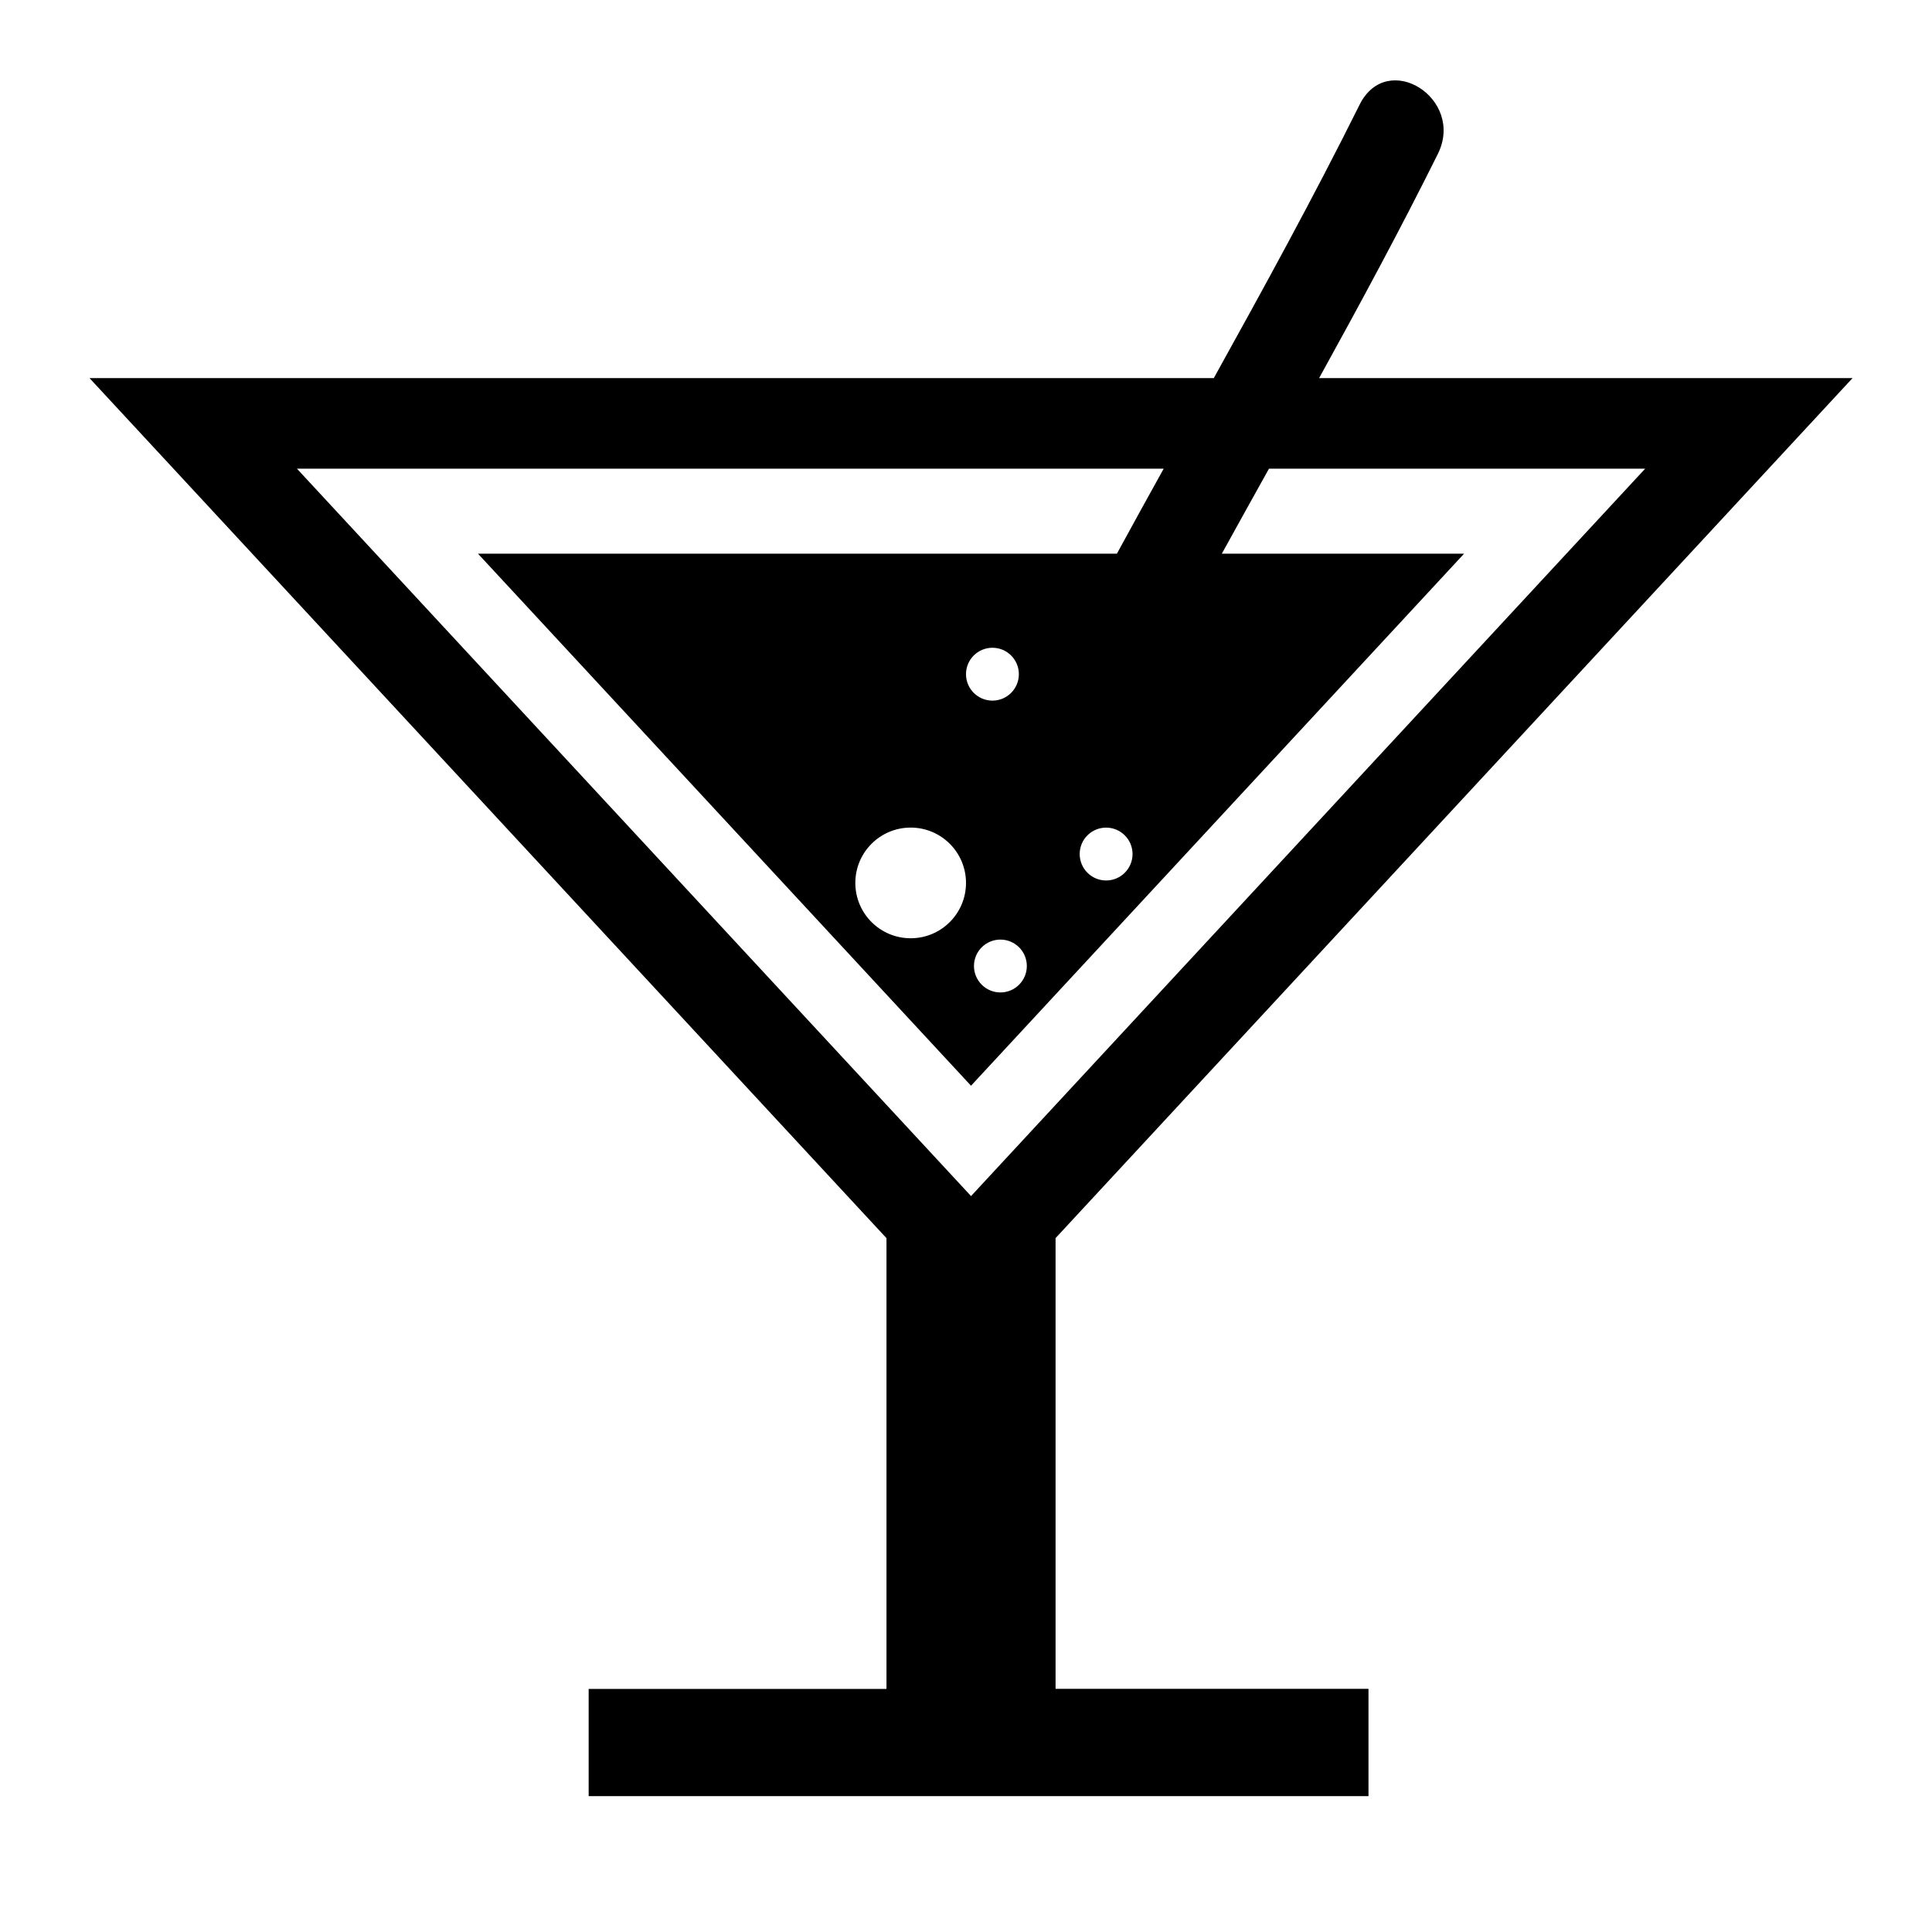
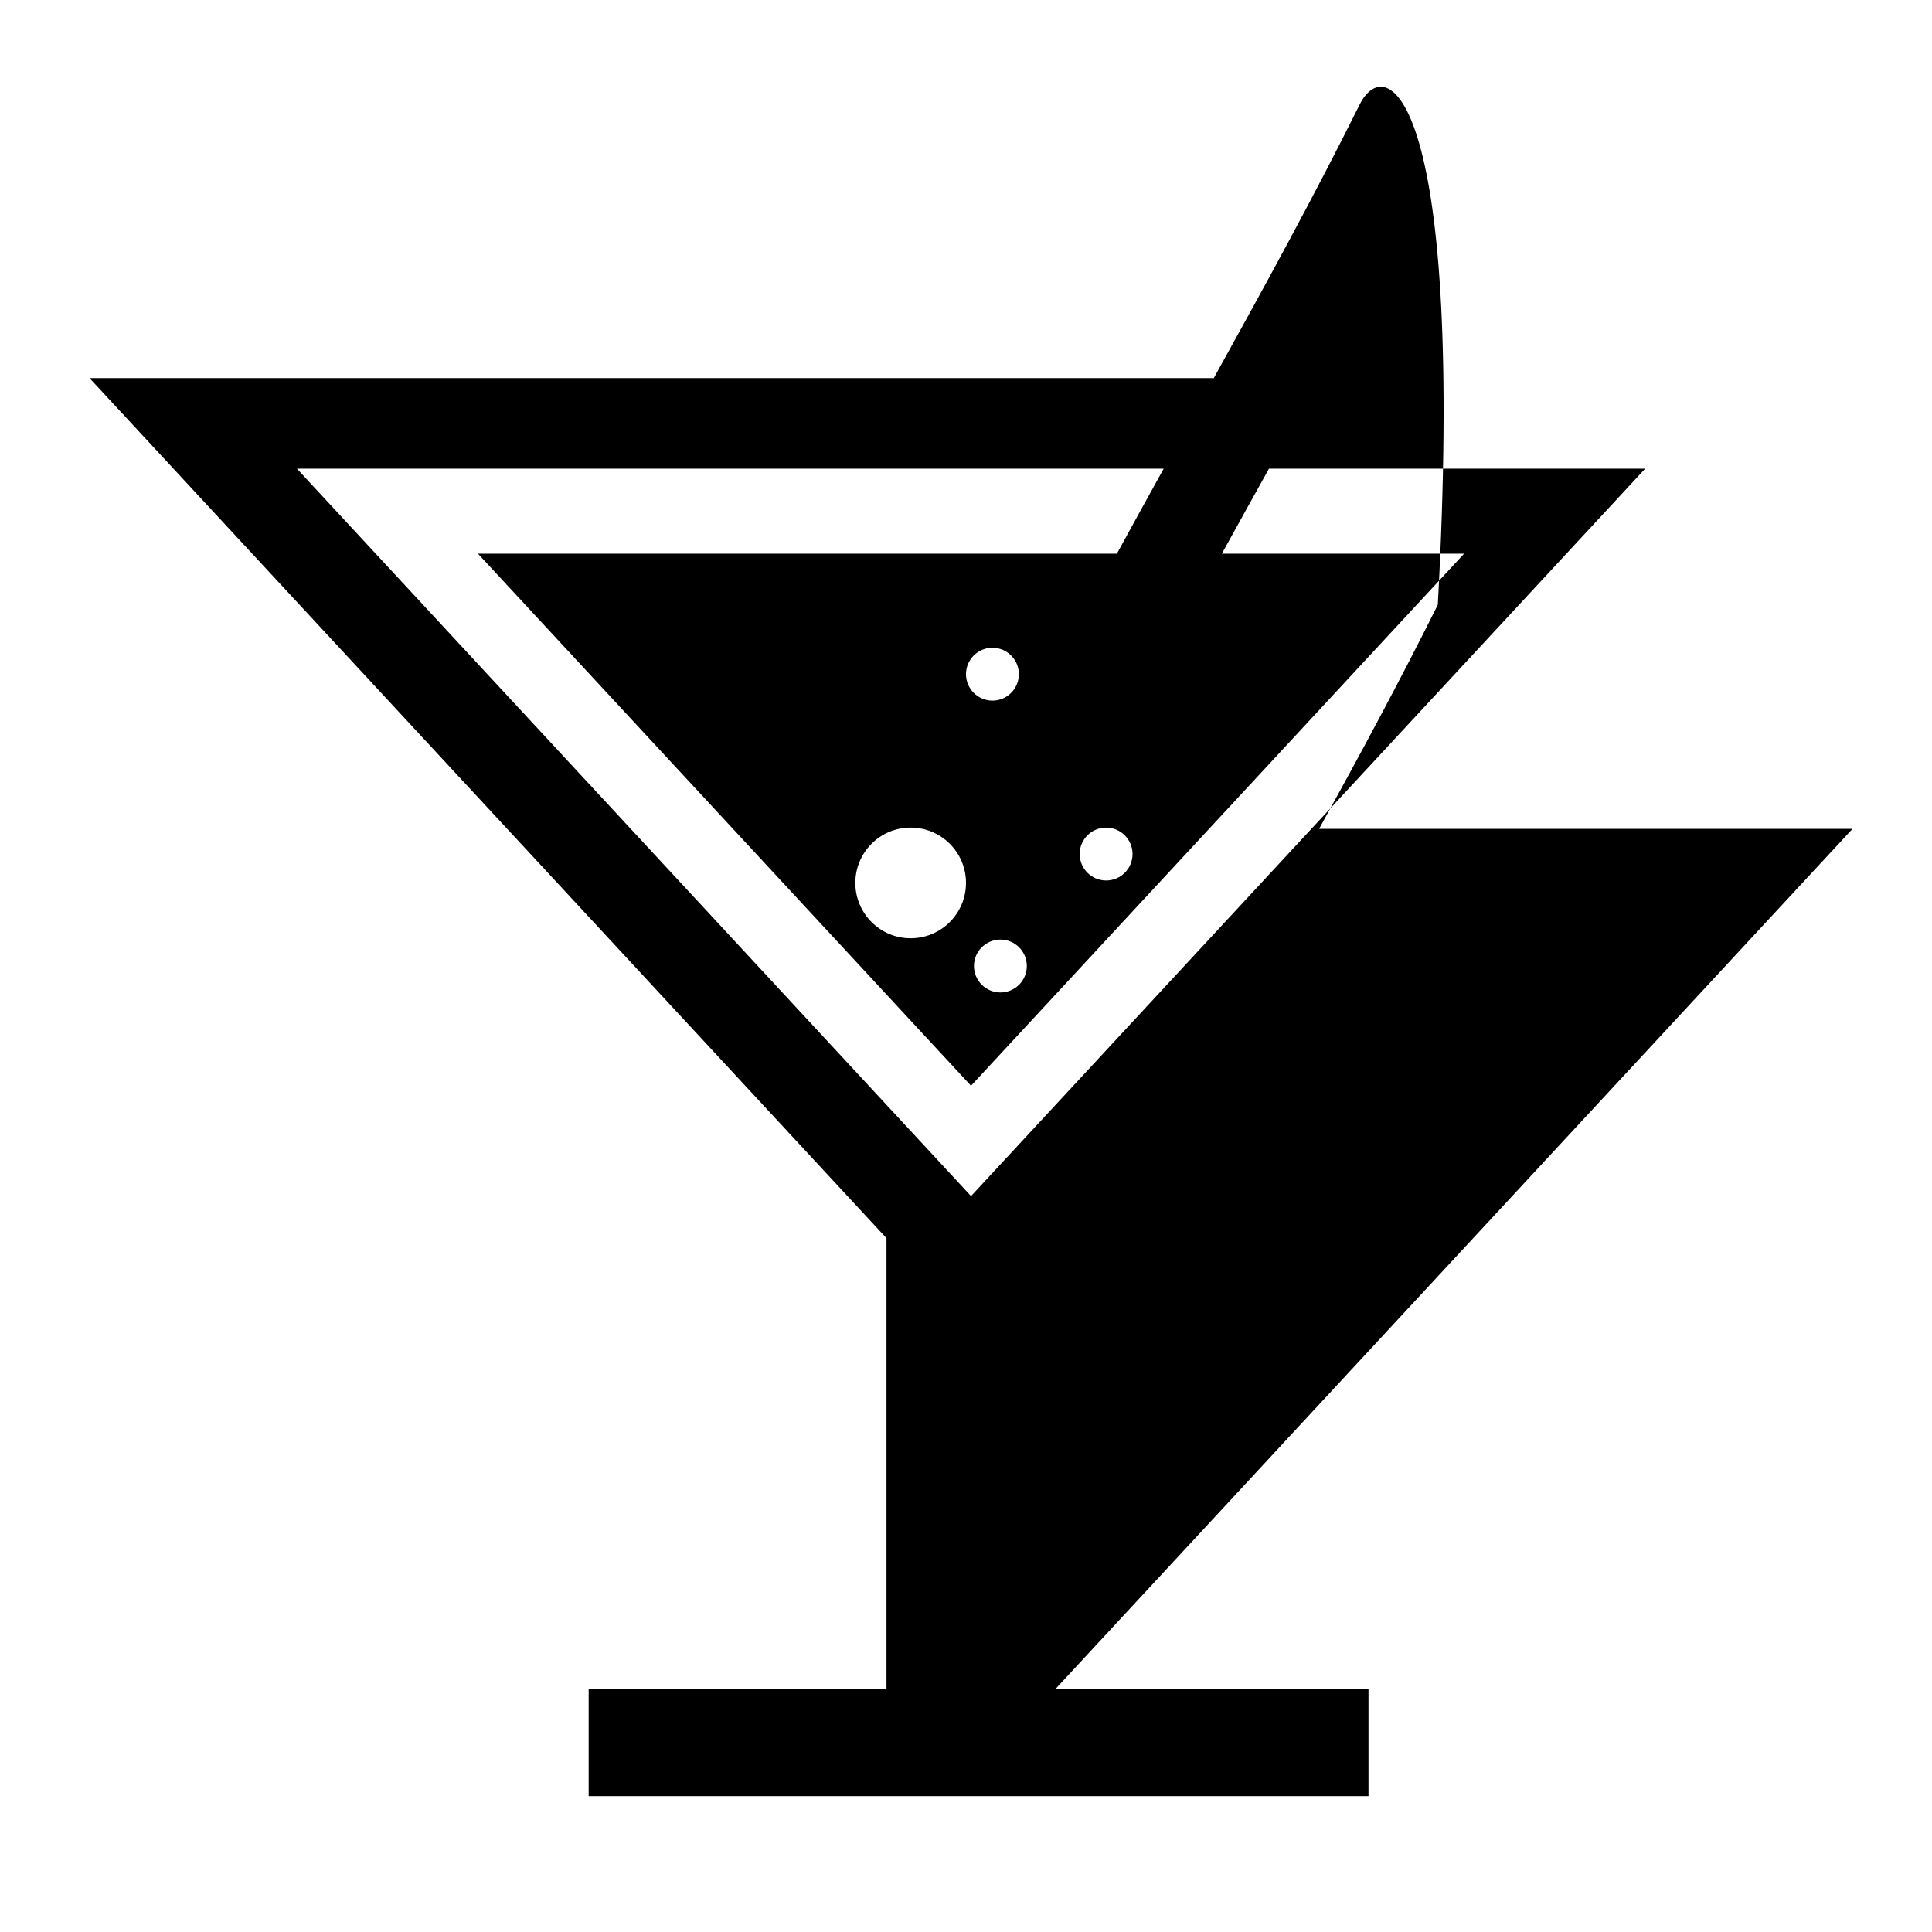
<svg xmlns="http://www.w3.org/2000/svg" version="1.1" id="Capa_1" x="0px" y="0px" width="64px" height="64px" viewBox="0 0 64 64" enable-background="new 0 0 64 64" xml:space="preserve">
-   <path d="M45.038,3.469c-1.528,3.071-3.173,6.068-4.83,9.057H2.966l26.4,28.49v14.932H19.5V59.5h9.866h5.601h10.366v-3.555H34.967  V41.014l26.4-28.488h-17.67c1.351-2.449,2.682-4.91,3.932-7.423C48.543,3.264,45.953,1.629,45.038,3.469z M33.882,37.771  l-1.715,1.851l-1.715-1.851L9.836,15.525h28.713c-0.52,0.937-1.037,1.874-1.55,2.816H15.833l16.333,17.625L48.5,18.341h-8.025  c0.518-0.94,1.039-1.878,1.562-2.816h12.462L33.882,37.771z M36.642,29.167c-0.484,0-0.876-0.393-0.876-0.876  c0-0.484,0.392-0.875,0.876-0.875c0.483,0,0.875,0.392,0.875,0.875C37.517,28.774,37.125,29.167,36.642,29.167z M30.167,31.081  c-1.012,0-1.833-0.82-1.833-1.833s0.821-1.833,1.833-1.833S32,28.235,32,29.248S31.179,31.081,30.167,31.081z M33.14,32.876  c-0.484,0-0.876-0.393-0.876-0.876c0-0.484,0.392-0.875,0.876-0.875c0.483,0,0.875,0.392,0.875,0.875  C34.015,32.483,33.623,32.876,33.14,32.876z M32.876,23.209c-0.484,0-0.876-0.393-0.876-0.876c0-0.484,0.392-0.875,0.876-0.875  c0.483,0,0.875,0.392,0.875,0.875C33.751,22.816,33.359,23.209,32.876,23.209z" />
+   <path d="M45.038,3.469c-1.528,3.071-3.173,6.068-4.83,9.057H2.966l26.4,28.49v14.932H19.5V59.5h9.866h5.601h10.366v-3.555H34.967  l26.4-28.488h-17.67c1.351-2.449,2.682-4.91,3.932-7.423C48.543,3.264,45.953,1.629,45.038,3.469z M33.882,37.771  l-1.715,1.851l-1.715-1.851L9.836,15.525h28.713c-0.52,0.937-1.037,1.874-1.55,2.816H15.833l16.333,17.625L48.5,18.341h-8.025  c0.518-0.94,1.039-1.878,1.562-2.816h12.462L33.882,37.771z M36.642,29.167c-0.484,0-0.876-0.393-0.876-0.876  c0-0.484,0.392-0.875,0.876-0.875c0.483,0,0.875,0.392,0.875,0.875C37.517,28.774,37.125,29.167,36.642,29.167z M30.167,31.081  c-1.012,0-1.833-0.82-1.833-1.833s0.821-1.833,1.833-1.833S32,28.235,32,29.248S31.179,31.081,30.167,31.081z M33.14,32.876  c-0.484,0-0.876-0.393-0.876-0.876c0-0.484,0.392-0.875,0.876-0.875c0.483,0,0.875,0.392,0.875,0.875  C34.015,32.483,33.623,32.876,33.14,32.876z M32.876,23.209c-0.484,0-0.876-0.393-0.876-0.876c0-0.484,0.392-0.875,0.876-0.875  c0.483,0,0.875,0.392,0.875,0.875C33.751,22.816,33.359,23.209,32.876,23.209z" />
</svg>